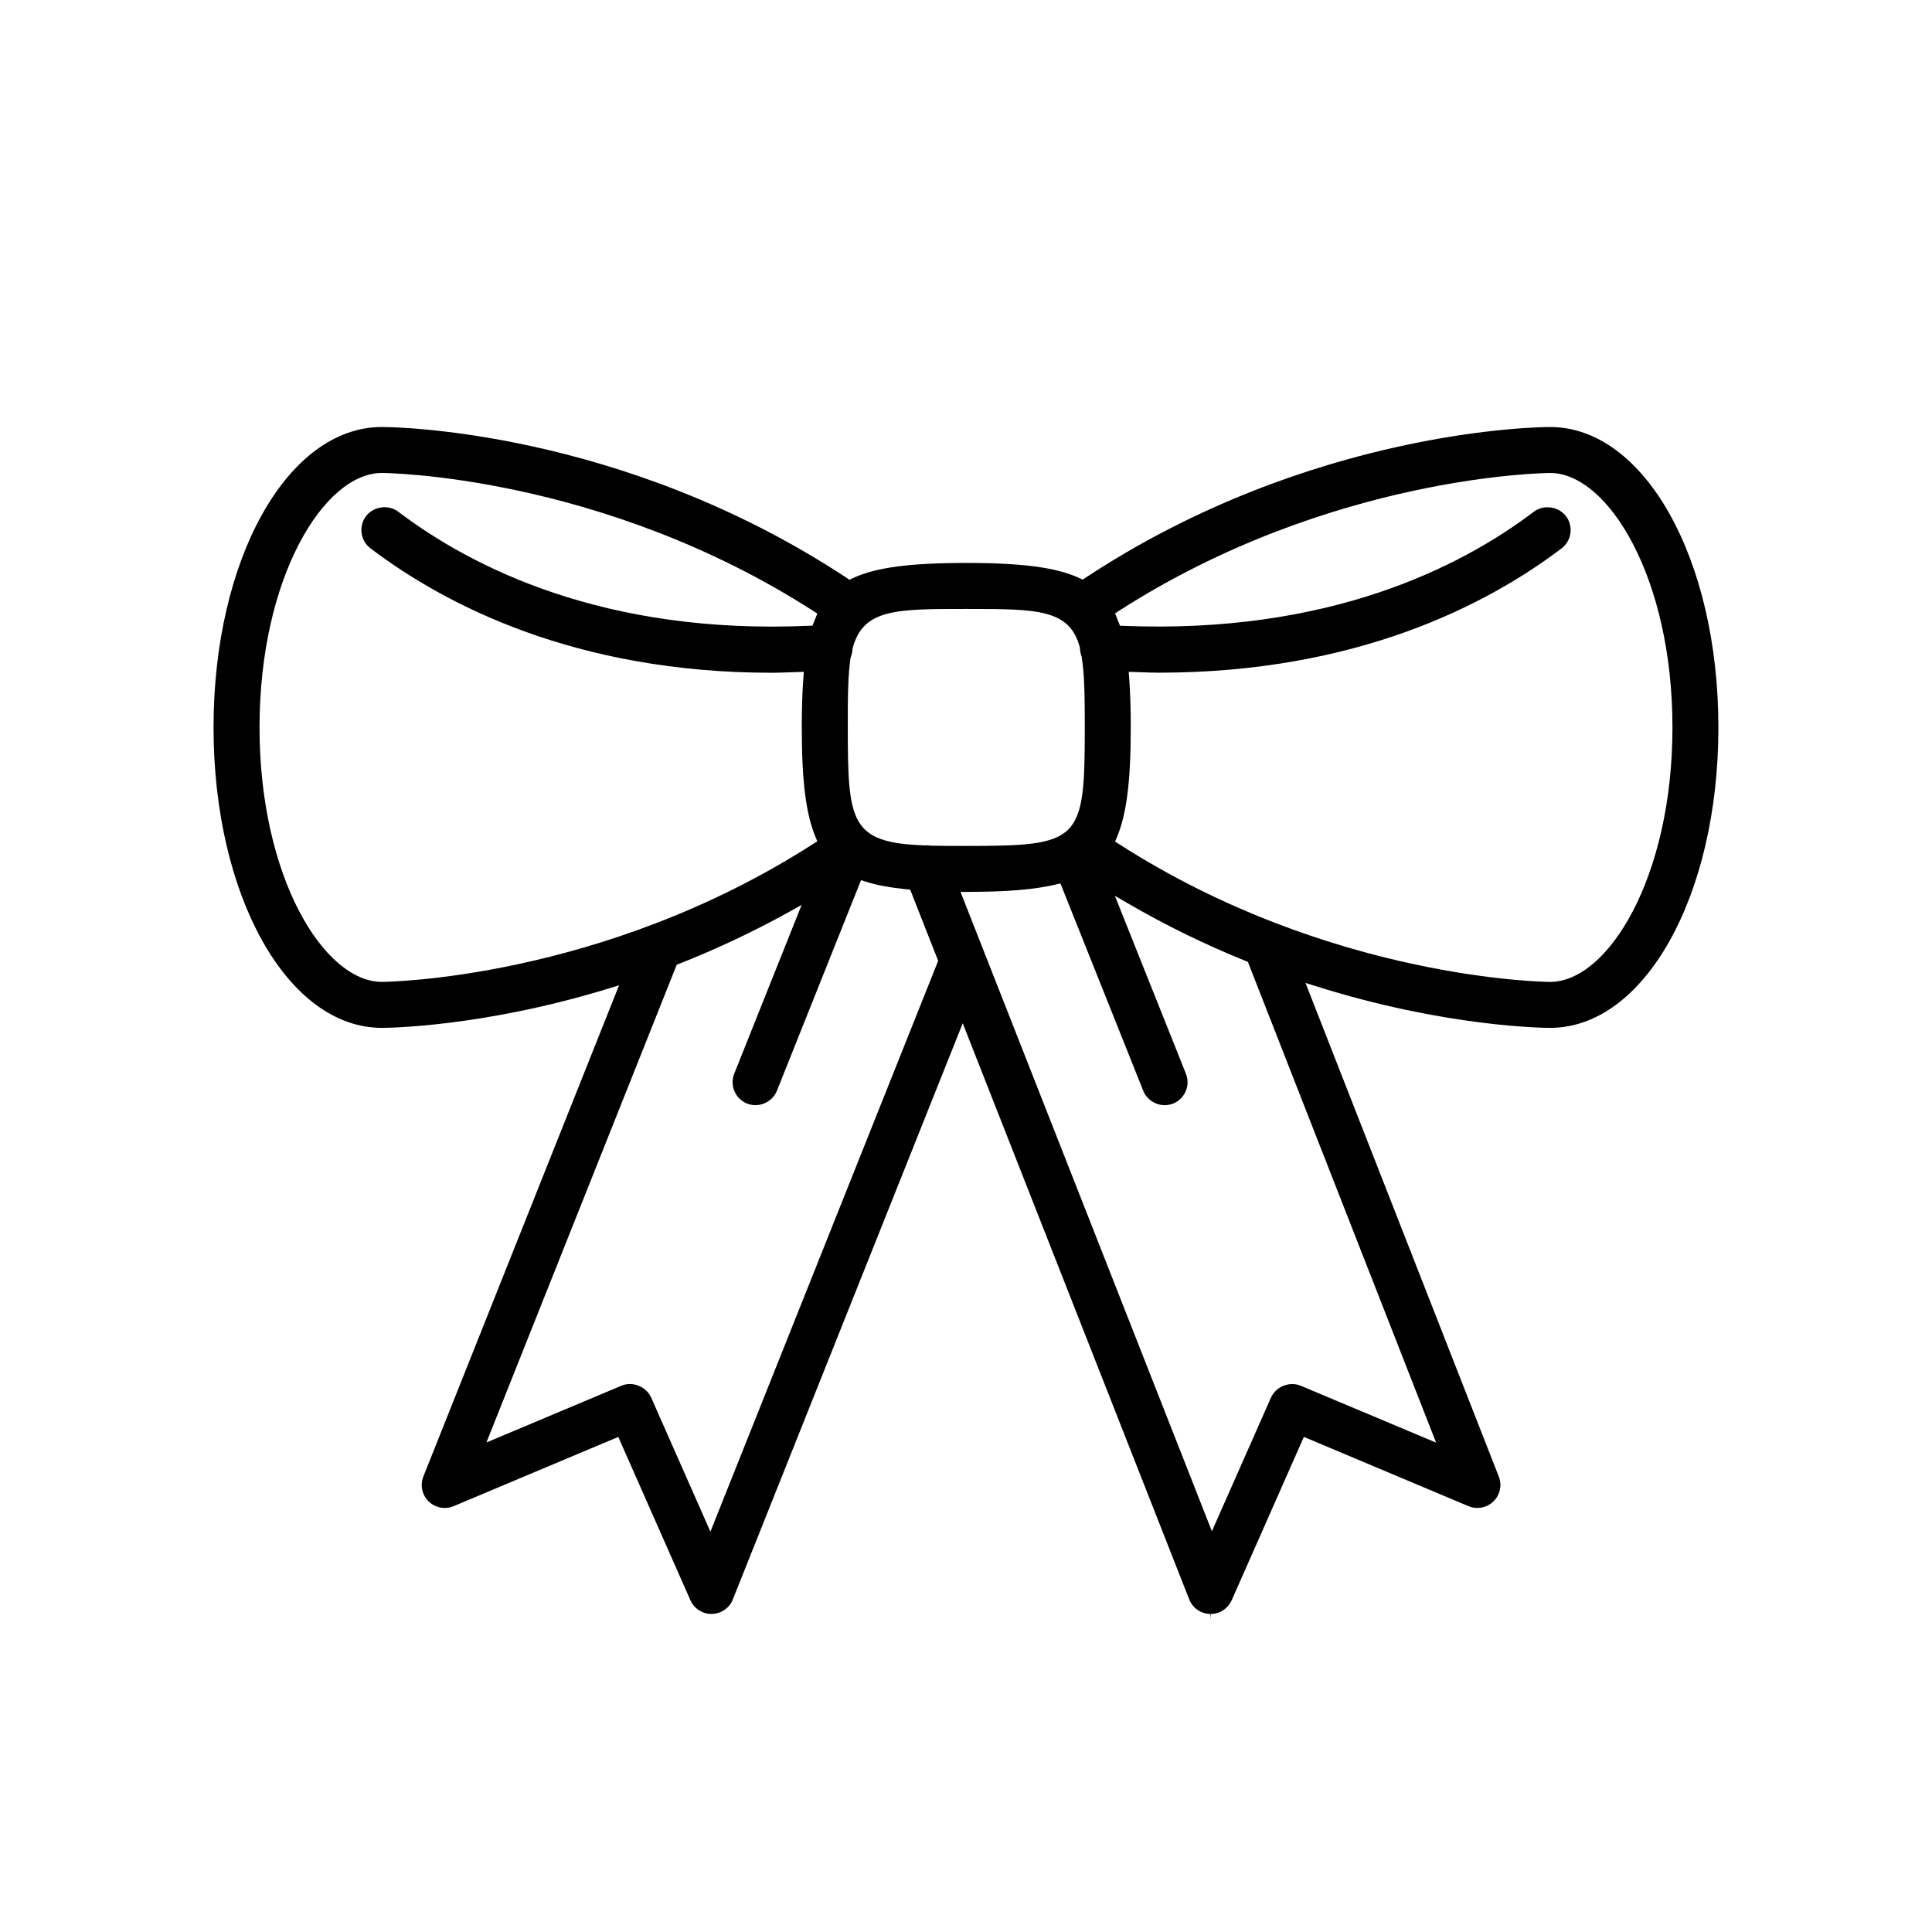
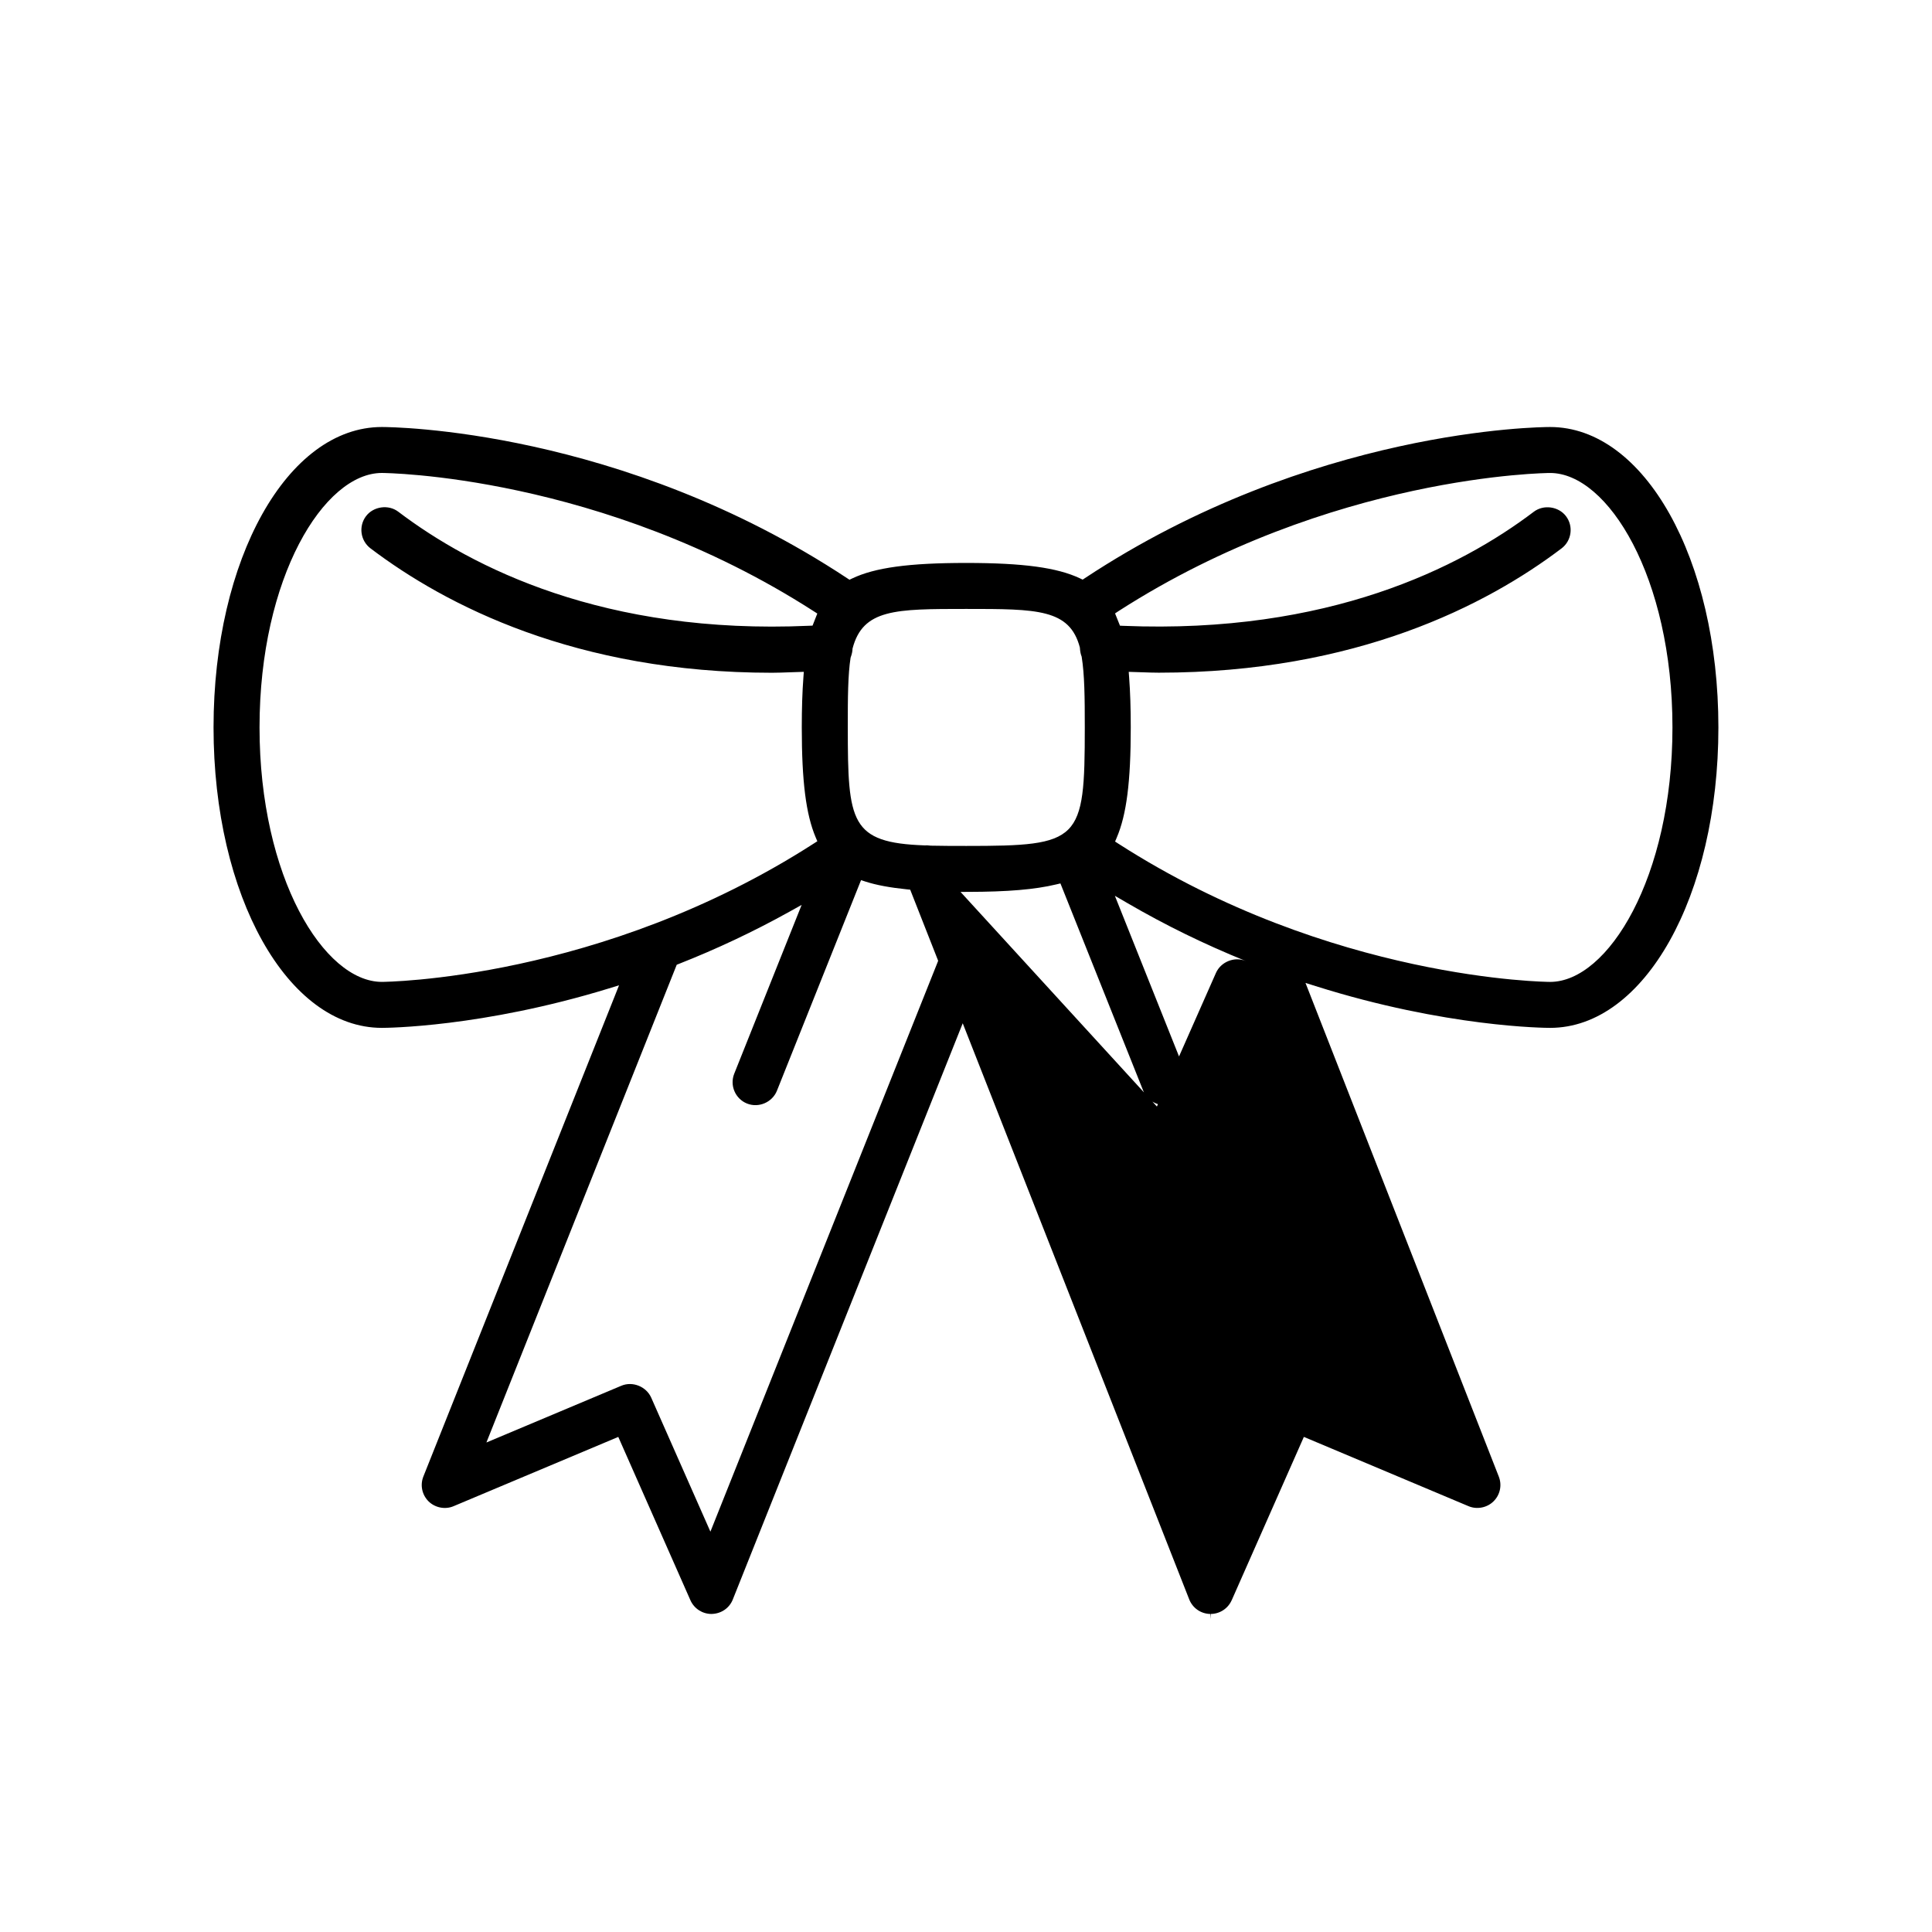
<svg xmlns="http://www.w3.org/2000/svg" fill="#000000" width="800px" height="800px" version="1.1" viewBox="144 144 512 512">
-   <path d="m470.41 568.09 19.129-43.297 43.625 18.355c2.223 0.945 4.883 0.434 6.609-1.25 1.77-1.715 2.324-4.301 1.426-6.586l-51.23-130.83 2.672 0.84c34.691 10.949 61.047 11.074 62.148 11.074 25.02 0 44.605-34.969 44.605-79.621 0-44.637-19.594-79.613-44.605-79.613-2.555 0-63.297 0.453-123.24 40.027l-0.629 0.418-0.684-0.324c-6.047-2.867-15.074-4.098-30.18-4.098-15.16 0-24.203 1.234-30.25 4.125l-0.684 0.328-0.637-0.418c-59.941-39.605-120.73-40.059-123.29-40.059-25.016 0-44.605 34.969-44.605 79.613 0 44.648 19.598 79.621 44.605 79.621 1.066 0 26.484-0.117 60.191-10.461l2.664-0.82-1.027 2.594-50.824 127.58c-0.91 2.281-0.363 4.871 1.391 6.606 1.734 1.691 4.41 2.207 6.621 1.258l43.641-18.355 19.121 43.297c0.984 2.207 3.168 3.621 5.57 3.621 2.574-0.039 4.75-1.547 5.656-3.828l60.934-152.71 60.023 152.68c0.906 2.293 3.074 3.809 5.547 3.859l0.121 1.34v-1.34c2.414-0.004 4.602-1.422 5.578-3.629zm-29.961-262.16c56.305-36.168 113.77-36.586 114.34-36.586 15.336 0 32.43 27.688 32.43 67.43s-17.09 67.441-32.426 67.441c-0.57 0-58.043-0.422-114.34-36.586l-0.945-0.609 0.438-1.043c2.609-6.106 3.715-14.836 3.715-29.199 0-5.066-0.141-9.402-0.43-13.254l-0.109-1.477 3.707 0.117c1.43 0.051 2.867 0.105 4.246 0.105 52.305 0 86.918-17.91 106.75-32.938 2.676-2.031 3.203-5.863 1.176-8.539-1.969-2.59-5.93-3.148-8.535-1.168-19.445 14.746-54.461 32.457-108.77 30.23l-0.891-0.039-1.305-3.254zm-71.035 12.367c0.348-0.953 0.5-1.664 0.516-2.414 2.746-10.508 11.324-10.508 30.137-10.508 18.828 0 27.414 0 30.109 10.219 0.07 1.074 0.215 1.785 0.473 2.41 0.777 4.785 0.832 10.793 0.832 18.777 0 30.234-1.176 31.402-31.406 31.402-3.551 0-6.664-0.012-9.43-0.074-0.742-0.098-1.117-0.105-1.57-0.07-19.719-0.695-20.398-6.051-20.398-31.262-0.016-7.988 0.043-13.992 0.738-18.48zm-124.21 85.914c-15.336 0-32.426-27.699-32.426-67.441 0-39.742 17.086-67.43 32.422-67.43 0.574 0 58.121 0.418 114.45 36.648l0.945 0.609-1.258 3.199-0.898 0.039c-54.211 2.43-89.367-15.422-108.9-30.23-2.594-1.977-6.57-1.414-8.535 1.176-2.023 2.672-1.5 6.504 1.176 8.535 19.84 15.039 54.418 32.973 106.39 32.973 1.512 0 3.09-0.066 4.66-0.121l3.789-0.125-0.109 1.48c-0.289 3.848-0.43 8.184-0.43 13.246 0 14.312 1.102 23.023 3.684 29.141l0.438 1.031-0.953 0.609c-56.316 36.238-113.87 36.66-114.45 36.66zm147.23-5.106-60.168 150.8-15.684-35.504c-1.309-2.953-4.938-4.43-7.93-3.16l-35.75 15.035 50.438-126.61 0.535-0.211c10.066-3.961 19.91-8.609 29.285-13.816l3.281-1.828-17.859 44.723c-1.25 3.117 0.277 6.672 3.394 7.918 3.117 1.238 6.699-0.352 7.918-3.394l22.289-55.809 1.184 0.379c2.891 0.934 6.504 1.602 11.039 2.062l0.805 0.082 7.41 18.836zm6.113-18.742 1.961-0.004c10.531-0.016 17.738-0.625 23.391-1.977l1.125-0.266 21.945 54.945c1.219 3.043 4.797 4.644 7.914 3.394 1.512-0.598 2.695-1.762 3.34-3.254 0.641-1.496 0.664-3.148 0.055-4.664l-18.824-47.141 3.356 1.953c9.969 5.809 20.52 10.969 31.363 15.34l0.527 0.215 49.883 127.41-35.836-15.062c-3.012-1.27-6.629 0.195-7.934 3.148l-15.648 35.402z" />
+   <path d="m470.41 568.09 19.129-43.297 43.625 18.355c2.223 0.945 4.883 0.434 6.609-1.25 1.77-1.715 2.324-4.301 1.426-6.586l-51.23-130.83 2.672 0.84c34.691 10.949 61.047 11.074 62.148 11.074 25.02 0 44.605-34.969 44.605-79.621 0-44.637-19.594-79.613-44.605-79.613-2.555 0-63.297 0.453-123.24 40.027l-0.629 0.418-0.684-0.324c-6.047-2.867-15.074-4.098-30.18-4.098-15.16 0-24.203 1.234-30.25 4.125l-0.684 0.328-0.637-0.418c-59.941-39.605-120.73-40.059-123.29-40.059-25.016 0-44.605 34.969-44.605 79.613 0 44.648 19.598 79.621 44.605 79.621 1.066 0 26.484-0.117 60.191-10.461l2.664-0.82-1.027 2.594-50.824 127.58c-0.91 2.281-0.363 4.871 1.391 6.606 1.734 1.691 4.41 2.207 6.621 1.258l43.641-18.355 19.121 43.297c0.984 2.207 3.168 3.621 5.57 3.621 2.574-0.039 4.75-1.547 5.656-3.828l60.934-152.71 60.023 152.68c0.906 2.293 3.074 3.809 5.547 3.859l0.121 1.34v-1.34c2.414-0.004 4.602-1.422 5.578-3.629zm-29.961-262.16c56.305-36.168 113.77-36.586 114.34-36.586 15.336 0 32.43 27.688 32.43 67.43s-17.09 67.441-32.426 67.441c-0.57 0-58.043-0.422-114.34-36.586l-0.945-0.609 0.438-1.043c2.609-6.106 3.715-14.836 3.715-29.199 0-5.066-0.141-9.402-0.43-13.254l-0.109-1.477 3.707 0.117c1.43 0.051 2.867 0.105 4.246 0.105 52.305 0 86.918-17.91 106.75-32.938 2.676-2.031 3.203-5.863 1.176-8.539-1.969-2.59-5.93-3.148-8.535-1.168-19.445 14.746-54.461 32.457-108.77 30.23l-0.891-0.039-1.305-3.254zm-71.035 12.367c0.348-0.953 0.5-1.664 0.516-2.414 2.746-10.508 11.324-10.508 30.137-10.508 18.828 0 27.414 0 30.109 10.219 0.07 1.074 0.215 1.785 0.473 2.41 0.777 4.785 0.832 10.793 0.832 18.777 0 30.234-1.176 31.402-31.406 31.402-3.551 0-6.664-0.012-9.43-0.074-0.742-0.098-1.117-0.105-1.57-0.07-19.719-0.695-20.398-6.051-20.398-31.262-0.016-7.988 0.043-13.992 0.738-18.48zm-124.21 85.914c-15.336 0-32.426-27.699-32.426-67.441 0-39.742 17.086-67.43 32.422-67.43 0.574 0 58.121 0.418 114.45 36.648l0.945 0.609-1.258 3.199-0.898 0.039c-54.211 2.43-89.367-15.422-108.9-30.23-2.594-1.977-6.57-1.414-8.535 1.176-2.023 2.672-1.5 6.504 1.176 8.535 19.84 15.039 54.418 32.973 106.39 32.973 1.512 0 3.09-0.066 4.66-0.121l3.789-0.125-0.109 1.48c-0.289 3.848-0.43 8.184-0.43 13.246 0 14.312 1.102 23.023 3.684 29.141l0.438 1.031-0.953 0.609c-56.316 36.238-113.87 36.66-114.45 36.66zm147.23-5.106-60.168 150.8-15.684-35.504c-1.309-2.953-4.938-4.43-7.93-3.16l-35.75 15.035 50.438-126.61 0.535-0.211c10.066-3.961 19.91-8.609 29.285-13.816l3.281-1.828-17.859 44.723c-1.25 3.117 0.277 6.672 3.394 7.918 3.117 1.238 6.699-0.352 7.918-3.394l22.289-55.809 1.184 0.379c2.891 0.934 6.504 1.602 11.039 2.062l0.805 0.082 7.41 18.836zm6.113-18.742 1.961-0.004c10.531-0.016 17.738-0.625 23.391-1.977l1.125-0.266 21.945 54.945c1.219 3.043 4.797 4.644 7.914 3.394 1.512-0.598 2.695-1.762 3.34-3.254 0.641-1.496 0.664-3.148 0.055-4.664l-18.824-47.141 3.356 1.953c9.969 5.809 20.52 10.969 31.363 15.34c-3.012-1.27-6.629 0.195-7.934 3.148l-15.648 35.402z" />
</svg>